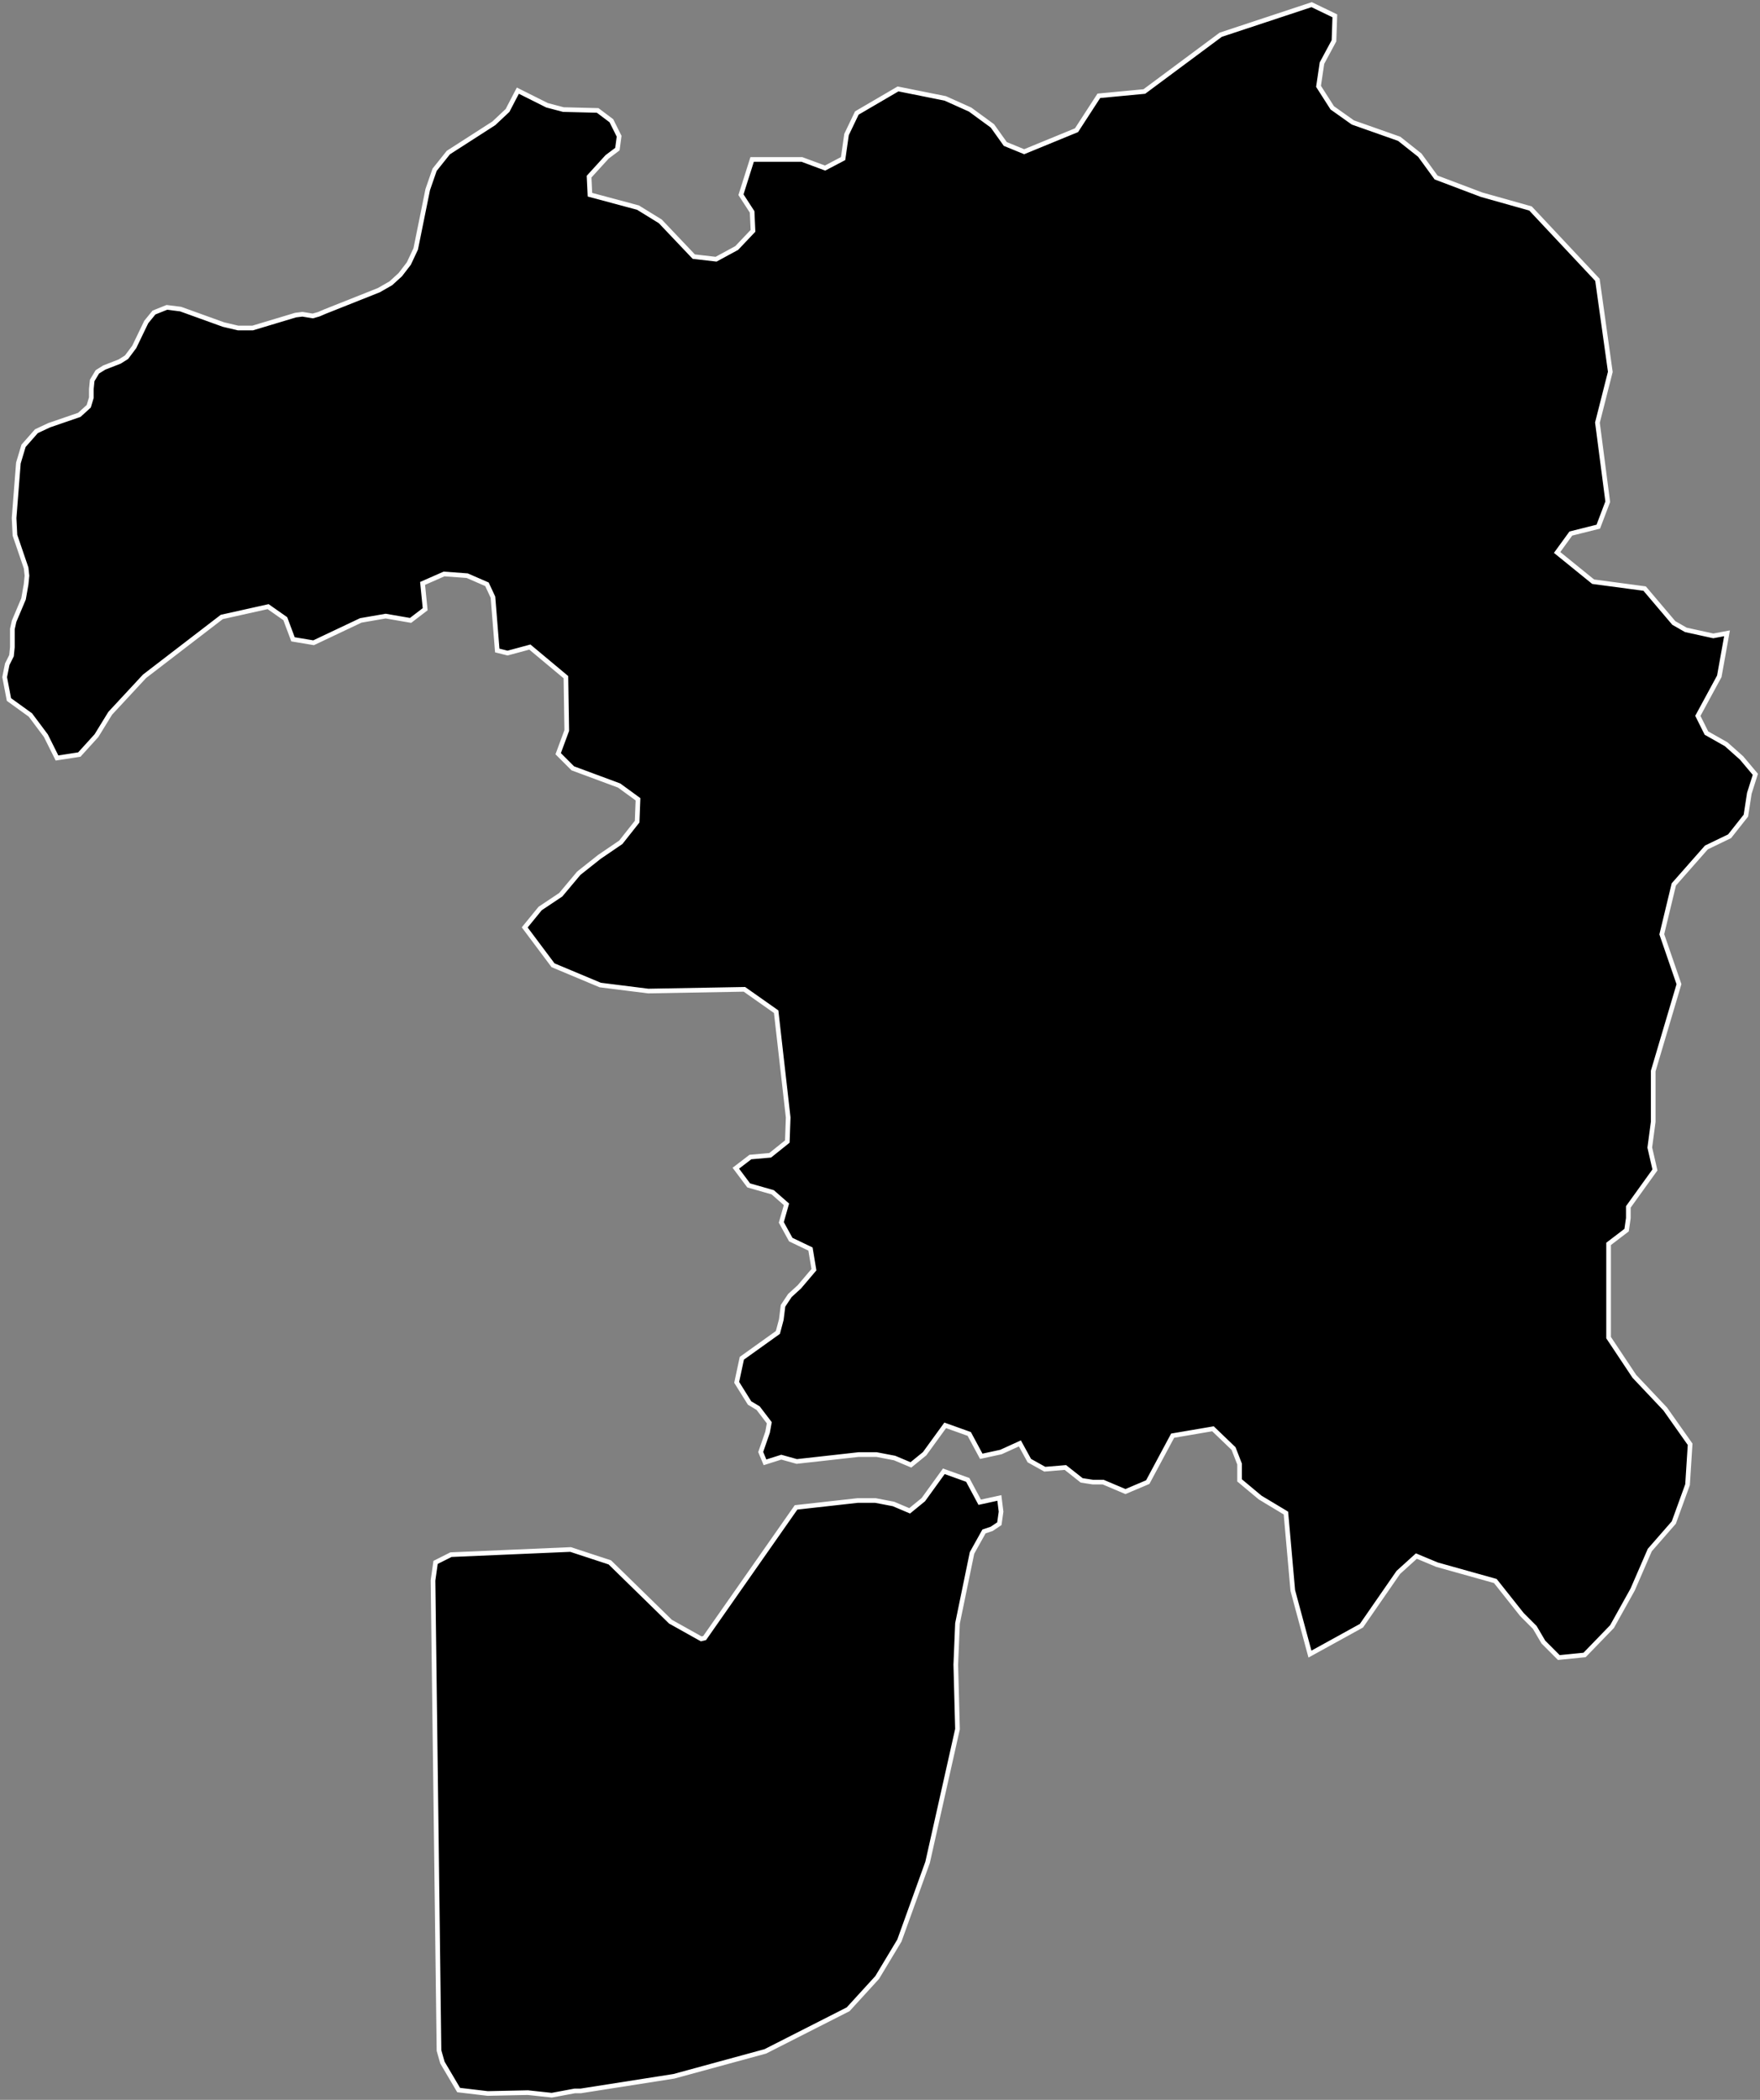
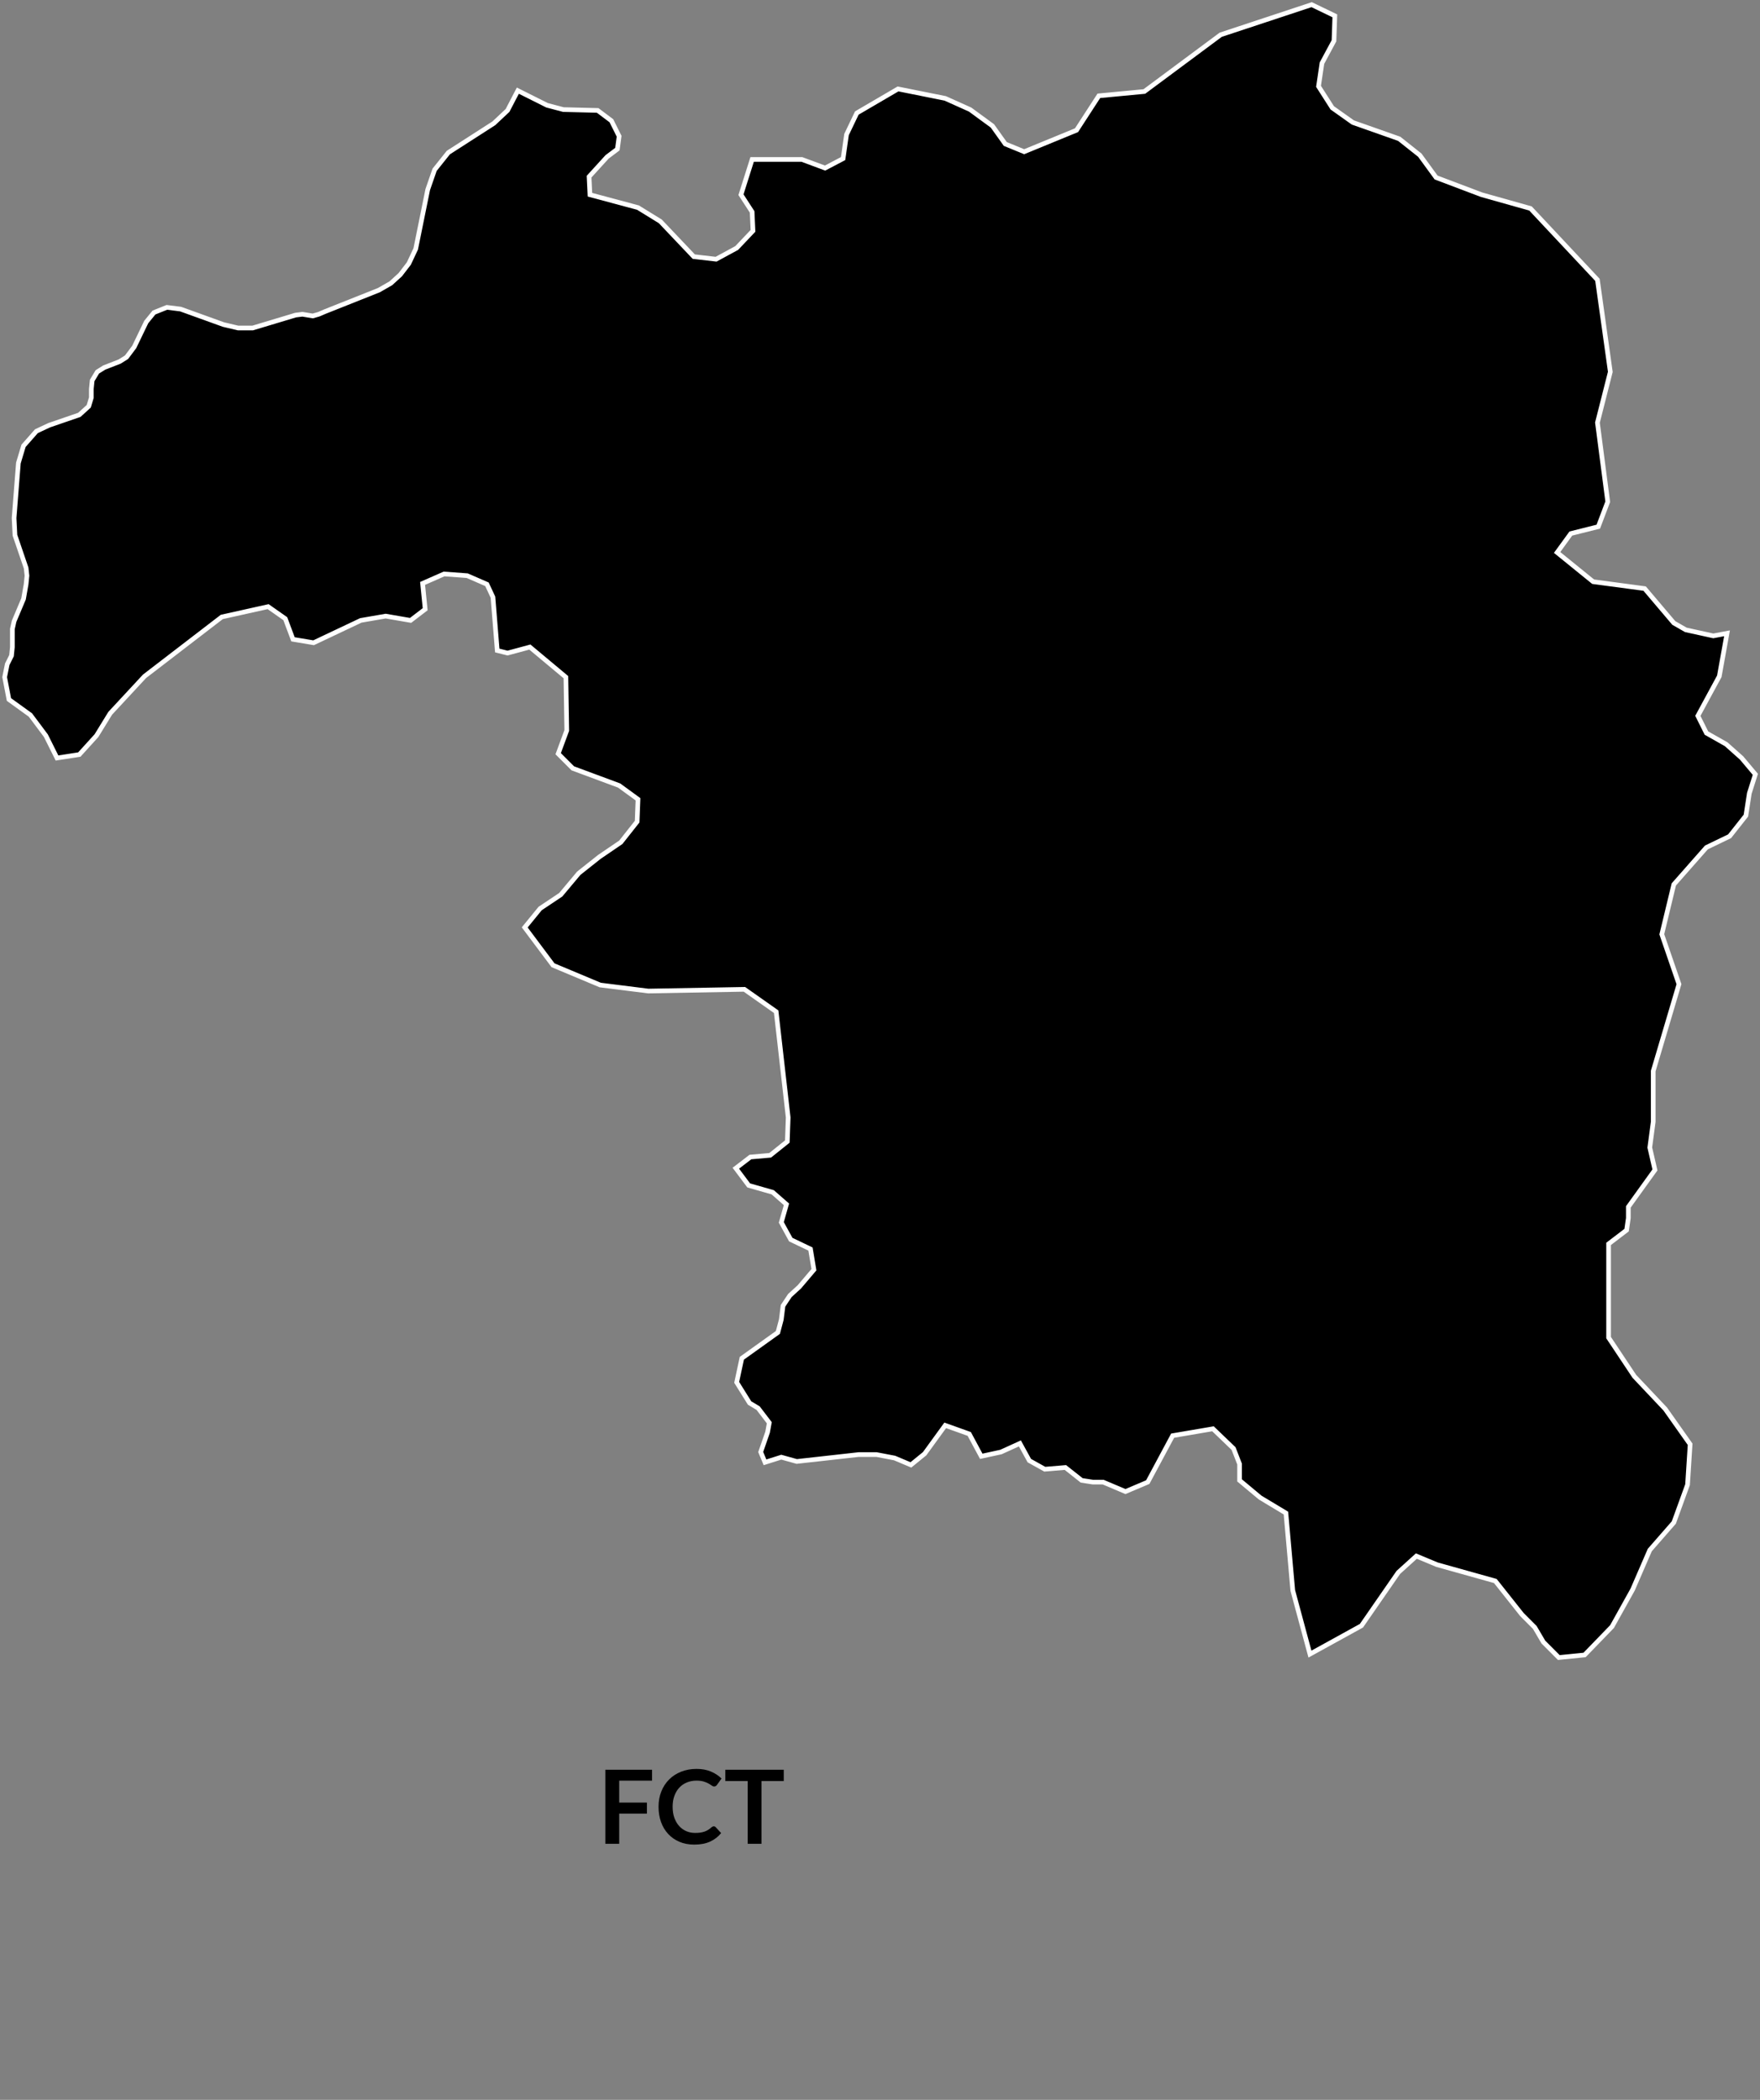
<svg xmlns="http://www.w3.org/2000/svg" width="378" height="451" viewBox="0 0 378 451" fill="none">
  <rect x="0" y="0" width="378" height="451" fill="#808080" stroke="none" />
  <path d="M171.122 313.888L167.804 312.964L164.302 314.072L163.38 311.856L164.855 307.608L165.223 305.576L162.827 302.436L160.984 301.328L158.22 296.895L159.325 291.723L167.067 286.182L167.804 283.412L168.173 280.456L169.647 278.24L171.674 276.393L174.808 272.699L174.071 268.266L169.831 266.234L167.804 262.54L168.91 258.661L165.961 256.075L160.8 254.598L158.035 250.904L161.169 248.503L165.408 248.133L169.094 245.178L169.278 240.006L166.698 217.288L159.878 212.485L139.235 212.855L128.914 211.562L118.776 207.314L112.694 199.187L116.012 195.123L120.435 192.168L124.306 187.55L128.729 184.041L133.337 180.901L136.839 176.468L137.024 171.666L132.969 168.711L123.016 165.017L119.882 161.877L121.725 156.89L121.541 145.438L113.8 138.973L109.008 140.266L106.796 139.712L105.874 128.261L104.584 125.49L100.345 123.643L95.369 123.274L90.761 125.305L91.314 130.847L88.18 133.248L82.835 132.324L77.49 133.248L67.353 138.05L62.929 137.311L61.271 132.878L57.584 130.292L47.631 132.509L31.043 145.253L23.671 153.196L20.721 157.998L17.035 162.061L12.243 162.8L9.847 157.998L6.529 153.565L1.922 150.24L1 145.438L1.553 142.668L2.474 140.82L2.659 138.973V135.095L3.027 133.432L5.055 128.63L5.608 125.49L5.792 123.643L5.608 121.981L3.212 114.962L3.027 111.268L3.949 99.447L5.055 95.753L7.82 92.613L10.584 91.32L17.035 89.103L19.063 87.257L19.616 85.409V83.562L19.8 81.715L20.906 79.868L22.38 78.945L25.698 77.652L27.172 76.728L28.831 74.512L31.412 69.156L33.071 67.124L35.835 66.016L38.784 66.385L48 69.71L51.133 70.448H54.267L63.482 67.678L64.957 67.493L67.169 67.863L68.459 67.493L69.749 66.939L81.361 62.322L83.941 60.844L85.969 58.997L87.812 56.596L89.286 53.456L91.867 40.711L93.341 36.463L96.29 32.769L106.059 26.489L109.008 23.718L111.22 19.47L117.486 22.61L120.988 23.534L128.361 23.718L131.31 25.935L132.969 29.26L132.6 32.03L130.388 33.693L126.518 37.941L126.702 41.819L137.024 44.59L141.816 47.545L149.004 55.118L153.796 55.672L158.22 53.271L161.722 49.577L161.537 45.514L159.141 41.819L161.537 34.247H172.227L177.204 36.094L181.074 34.062L181.812 28.89L184.024 24.273L192.871 19.101L203.008 21.133L208.353 23.534L213.145 27.043L215.91 30.922L219.965 32.584L231.208 27.967L236 20.579L245.769 19.655L262.173 7.465L281.71 1L286.686 3.401L286.502 8.758L283.922 13.56L283.184 18.547L286.133 23.164L290.557 26.304L300.51 29.814L304.933 33.323L308.435 38.125L318.204 41.819L328.71 44.775L343.086 60.105L345.851 79.868L343.086 90.766L345.298 107.759L343.271 113.115L337.373 114.593L334.424 118.656L342.165 124.936L353.223 126.414L359.49 133.802L362.071 135.279L367.969 136.572L370.918 136.018L369.259 145.253L364.651 153.75L366.494 157.444L370.733 159.845L374.051 162.8L377 166.31L375.71 170.373L374.973 175.175L371.471 179.608L366.494 182.009L359.49 189.952L356.91 200.664L360.596 211.377L355.067 230.032V240.93L354.329 246.471L355.435 251.273L349.722 259.215V261.617L349.353 264.202L345.482 267.158V287.29L351.012 295.602L357.647 302.621L362.992 310.194L362.439 318.875L359.49 327.002L354.329 332.912L350.643 341.408L346.22 349.351L340.322 355.446L334.792 356L331.474 352.675L329.631 349.535L326.867 346.765L321.153 339.561L308.62 336.052L304.196 334.205L300.325 337.714L292.4 349.166L281.341 355.261L277.655 341.593L276.18 324.97L270.651 321.645L266.227 317.951V314.442L264.937 311.117L260.514 306.869L251.851 308.347L246.506 318.321L241.714 320.352L236.922 318.321H234.71L232.314 317.951L228.812 315.181L224.388 315.55L221.071 313.703L219.043 310.009L214.988 311.856L210.749 312.779L208.169 307.977L203.008 306.13L198.584 312.225L195.635 314.626L192.133 313.149L188.263 312.41H184.392L171.122 313.888Z" fill="#FFFDF7" stroke="white" style="fill:#FFFDF7;fill:color(display-p3 1 0.992 0.969);fill-opacity:1;stroke:white;stroke-opacity:1;" strokeWidth="0.5" strokeLinecap="round" strokeLinejoin="round" />
-   <path d="M104.741 449.631L98.504 448.893L95.018 442.986L94.284 440.402L93 339.441L93.55 335.565L96.853 333.904L122.537 332.796L130.976 335.565L144.001 348.3L150.606 351.992L151.34 351.807L170.97 323.752L184.179 322.276H188.032L191.884 323.014L195.37 324.49L198.305 322.091L202.708 316L207.845 317.846L210.414 322.645L214.633 321.722L215 324.675L214.633 327.259L212.982 328.366L211.331 328.92L208.762 333.534L205.644 348.669L205.277 357.529L205.644 371.372L199.223 399.981L193.168 416.777L188.398 424.714L182.161 431.543L164.365 440.587L144.735 445.939L124.738 449.077H123.454L118.501 450L113.364 449.446L104.741 449.631Z" fill="#F9DAA7" stroke="white" style="fill:#F9DAA7;fill:color(display-p3 0.977 0.855 0.655);fill-opacity:1;stroke:white;stroke-opacity:1;" strokeWidth="0.5" strokeLinecap="round" strokeLinejoin="round" />
  <path d="M215.69 173.76H216.383C216.662 173.76 216.893 173.723 217.076 173.65C217.26 173.569 217.417 173.445 217.549 173.276L221.938 167.721C222.122 167.486 222.312 167.325 222.51 167.237C222.716 167.142 222.972 167.094 223.28 167.094H225.832L220.475 173.705C220.307 173.91 220.145 174.083 219.991 174.222C219.837 174.361 219.672 174.475 219.496 174.563C219.738 174.651 219.955 174.776 220.145 174.937C220.343 175.098 220.534 175.304 220.717 175.553L226.239 183H223.621C223.269 183 223.005 182.952 222.829 182.857C222.661 182.754 222.518 182.608 222.4 182.417L217.901 176.543C217.755 176.352 217.59 176.217 217.406 176.136C217.223 176.048 216.963 176.004 216.625 176.004H215.69V183H212.731V167.083H215.69V173.76ZM236.684 183H235.463C235.206 183 235.004 182.963 234.858 182.89C234.711 182.809 234.601 182.652 234.528 182.417L234.286 181.614C234 181.871 233.717 182.098 233.439 182.296C233.167 182.487 232.885 182.648 232.592 182.78C232.298 182.912 231.987 183.011 231.657 183.077C231.327 183.143 230.96 183.176 230.557 183.176C230.08 183.176 229.64 183.114 229.237 182.989C228.833 182.857 228.485 182.663 228.192 182.406C227.906 182.149 227.682 181.83 227.521 181.449C227.359 181.068 227.279 180.624 227.279 180.118C227.279 179.693 227.389 179.275 227.609 178.864C227.836 178.446 228.21 178.072 228.731 177.742C229.251 177.405 229.944 177.126 230.81 176.906C231.675 176.686 232.749 176.561 234.033 176.532V175.872C234.033 175.117 233.871 174.559 233.549 174.2C233.233 173.833 232.771 173.65 232.163 173.65C231.723 173.65 231.356 173.701 231.063 173.804C230.769 173.907 230.513 174.024 230.293 174.156C230.08 174.281 229.882 174.394 229.699 174.497C229.515 174.6 229.314 174.651 229.094 174.651C228.91 174.651 228.753 174.603 228.621 174.508C228.489 174.413 228.382 174.295 228.302 174.156L227.807 173.287C229.105 172.099 230.67 171.505 232.504 171.505C233.164 171.505 233.75 171.615 234.264 171.835C234.784 172.048 235.224 172.348 235.584 172.737C235.943 173.118 236.214 173.577 236.398 174.112C236.588 174.647 236.684 175.234 236.684 175.872V183ZM231.404 181.306C231.682 181.306 231.939 181.28 232.174 181.229C232.408 181.178 232.628 181.101 232.834 180.998C233.046 180.895 233.248 180.771 233.439 180.624C233.637 180.47 233.835 180.29 234.033 180.085V178.182C233.241 178.219 232.577 178.288 232.042 178.391C231.514 178.486 231.088 178.611 230.766 178.765C230.443 178.919 230.212 179.099 230.073 179.304C229.941 179.509 229.875 179.733 229.875 179.975C229.875 180.452 230.014 180.793 230.293 180.998C230.579 181.203 230.949 181.306 231.404 181.306ZM247.297 183C246.945 183 246.714 182.835 246.604 182.505L246.384 181.416C246.15 181.68 245.904 181.918 245.647 182.131C245.391 182.344 245.112 182.527 244.811 182.681C244.518 182.835 244.199 182.952 243.854 183.033C243.517 183.121 243.15 183.165 242.754 183.165C242.138 183.165 241.574 183.037 241.06 182.78C240.547 182.523 240.103 182.153 239.729 181.669C239.363 181.178 239.077 180.573 238.871 179.854C238.673 179.135 238.574 178.314 238.574 177.39C238.574 176.554 238.688 175.777 238.915 175.058C239.143 174.339 239.469 173.716 239.894 173.188C240.32 172.66 240.829 172.249 241.423 171.956C242.017 171.655 242.685 171.505 243.425 171.505C244.056 171.505 244.595 171.608 245.042 171.813C245.49 172.011 245.889 172.279 246.241 172.616V166.654H248.958V183H247.297ZM243.678 181.009C244.243 181.009 244.723 180.892 245.119 180.657C245.515 180.422 245.889 180.089 246.241 179.656V174.596C245.933 174.222 245.596 173.958 245.229 173.804C244.87 173.65 244.481 173.573 244.063 173.573C243.653 173.573 243.279 173.65 242.941 173.804C242.611 173.958 242.329 174.193 242.094 174.508C241.867 174.816 241.691 175.212 241.566 175.696C241.442 176.173 241.379 176.737 241.379 177.39C241.379 178.05 241.431 178.611 241.533 179.073C241.643 179.528 241.797 179.902 241.995 180.195C242.193 180.481 242.435 180.69 242.721 180.822C243.007 180.947 243.326 181.009 243.678 181.009ZM254.388 171.714V178.886C254.388 179.575 254.546 180.111 254.861 180.492C255.184 180.866 255.664 181.053 256.302 181.053C256.772 181.053 257.212 180.95 257.622 180.745C258.033 180.532 258.422 180.243 258.788 179.876V171.714H261.505V183H259.844C259.492 183 259.261 182.835 259.151 182.505L258.964 181.603C258.73 181.838 258.488 182.054 258.238 182.252C257.989 182.443 257.721 182.608 257.435 182.747C257.157 182.879 256.852 182.982 256.522 183.055C256.2 183.136 255.851 183.176 255.477 183.176C254.861 183.176 254.315 183.073 253.838 182.868C253.369 182.655 252.973 182.358 252.65 181.977C252.328 181.596 252.082 181.145 251.913 180.624C251.752 180.096 251.671 179.517 251.671 178.886V171.714H254.388ZM264.406 183V171.714H266.067C266.419 171.714 266.65 171.879 266.76 172.209L266.947 173.1C267.174 172.865 267.413 172.653 267.662 172.462C267.919 172.271 268.186 172.106 268.465 171.967C268.751 171.828 269.055 171.721 269.378 171.648C269.701 171.575 270.053 171.538 270.434 171.538C271.05 171.538 271.596 171.644 272.073 171.857C272.55 172.062 272.946 172.356 273.261 172.737C273.584 173.111 273.826 173.562 273.987 174.09C274.156 174.611 274.24 175.186 274.24 175.817V183H271.523V175.817C271.523 175.128 271.362 174.596 271.039 174.222C270.724 173.841 270.247 173.65 269.609 173.65C269.14 173.65 268.7 173.756 268.289 173.969C267.878 174.182 267.49 174.471 267.123 174.838V183H264.406ZM285.754 183H284.533C284.276 183 284.075 182.963 283.928 182.89C283.781 182.809 283.671 182.652 283.598 182.417L283.356 181.614C283.07 181.871 282.788 182.098 282.509 182.296C282.238 182.487 281.955 182.648 281.662 182.78C281.369 182.912 281.057 183.011 280.727 183.077C280.397 183.143 280.03 183.176 279.627 183.176C279.15 183.176 278.71 183.114 278.307 182.989C277.904 182.857 277.555 182.663 277.262 182.406C276.976 182.149 276.752 181.83 276.591 181.449C276.43 181.068 276.349 180.624 276.349 180.118C276.349 179.693 276.459 179.275 276.679 178.864C276.906 178.446 277.28 178.072 277.801 177.742C278.322 177.405 279.015 177.126 279.88 176.906C280.745 176.686 281.82 176.561 283.103 176.532V175.872C283.103 175.117 282.942 174.559 282.619 174.2C282.304 173.833 281.842 173.65 281.233 173.65C280.793 173.65 280.426 173.701 280.133 173.804C279.84 173.907 279.583 174.024 279.363 174.156C279.15 174.281 278.952 174.394 278.769 174.497C278.586 174.6 278.384 174.651 278.164 174.651C277.981 174.651 277.823 174.603 277.691 174.508C277.559 174.413 277.453 174.295 277.372 174.156L276.877 173.287C278.175 172.099 279.741 171.505 281.574 171.505C282.234 171.505 282.821 171.615 283.334 171.835C283.855 172.048 284.295 172.348 284.654 172.737C285.013 173.118 285.285 173.577 285.468 174.112C285.659 174.647 285.754 175.234 285.754 175.872V183ZM280.474 181.306C280.753 181.306 281.009 181.28 281.244 181.229C281.479 181.178 281.699 181.101 281.904 180.998C282.117 180.895 282.318 180.771 282.509 180.624C282.707 180.47 282.905 180.29 283.103 180.085V178.182C282.311 178.219 281.647 178.288 281.112 178.391C280.584 178.486 280.159 178.611 279.836 178.765C279.513 178.919 279.282 179.099 279.143 179.304C279.011 179.509 278.945 179.733 278.945 179.975C278.945 180.452 279.084 180.793 279.363 180.998C279.649 181.203 280.019 181.306 280.474 181.306Z" fill="#020202" style="fill:#020202;fill:color(display-p3 0.008 0.008 0.008);fill-opacity:1;" />
  <path d="M140.039 380.094V382.448H132.988V387.156H138.939V389.521H132.988V396H130.007V380.094H140.039ZM153.295 392.249C153.456 392.249 153.596 392.311 153.713 392.436L154.879 393.701C154.234 394.5 153.438 395.113 152.492 395.538C151.553 395.963 150.424 396.176 149.104 396.176C147.923 396.176 146.86 395.974 145.914 395.571C144.975 395.168 144.172 394.607 143.505 393.888C142.838 393.169 142.324 392.311 141.965 391.314C141.613 390.317 141.437 389.228 141.437 388.047C141.437 386.852 141.635 385.759 142.031 384.769C142.427 383.772 142.984 382.914 143.703 382.195C144.422 381.476 145.28 380.919 146.277 380.523C147.282 380.12 148.389 379.918 149.599 379.918C150.78 379.918 151.81 380.109 152.69 380.49C153.577 380.864 154.336 381.363 154.967 381.986L153.977 383.361C153.918 383.449 153.841 383.526 153.746 383.592C153.658 383.658 153.533 383.691 153.372 383.691C153.203 383.691 153.031 383.625 152.855 383.493C152.679 383.361 152.455 383.218 152.184 383.064C151.913 382.91 151.568 382.767 151.15 382.635C150.739 382.503 150.215 382.437 149.577 382.437C148.829 382.437 148.14 382.569 147.509 382.833C146.886 383.09 146.347 383.46 145.892 383.944C145.445 384.428 145.093 385.018 144.836 385.715C144.587 386.404 144.462 387.182 144.462 388.047C144.462 388.942 144.587 389.737 144.836 390.434C145.093 391.131 145.437 391.717 145.87 392.194C146.303 392.671 146.812 393.037 147.399 393.294C147.986 393.543 148.616 393.668 149.291 393.668C149.694 393.668 150.057 393.646 150.38 393.602C150.71 393.558 151.011 393.488 151.282 393.393C151.561 393.298 151.821 393.177 152.063 393.03C152.312 392.876 152.558 392.689 152.8 392.469C152.873 392.403 152.95 392.352 153.031 392.315C153.112 392.271 153.2 392.249 153.295 392.249ZM168.33 380.094V382.525H163.545V396H160.586V382.525H155.779V380.094H168.33Z" fill="#020202" style="fill:#020202;fill:color(display-p3 0.008 0.008 0.008);fill-opacity:1;" />
</svg>